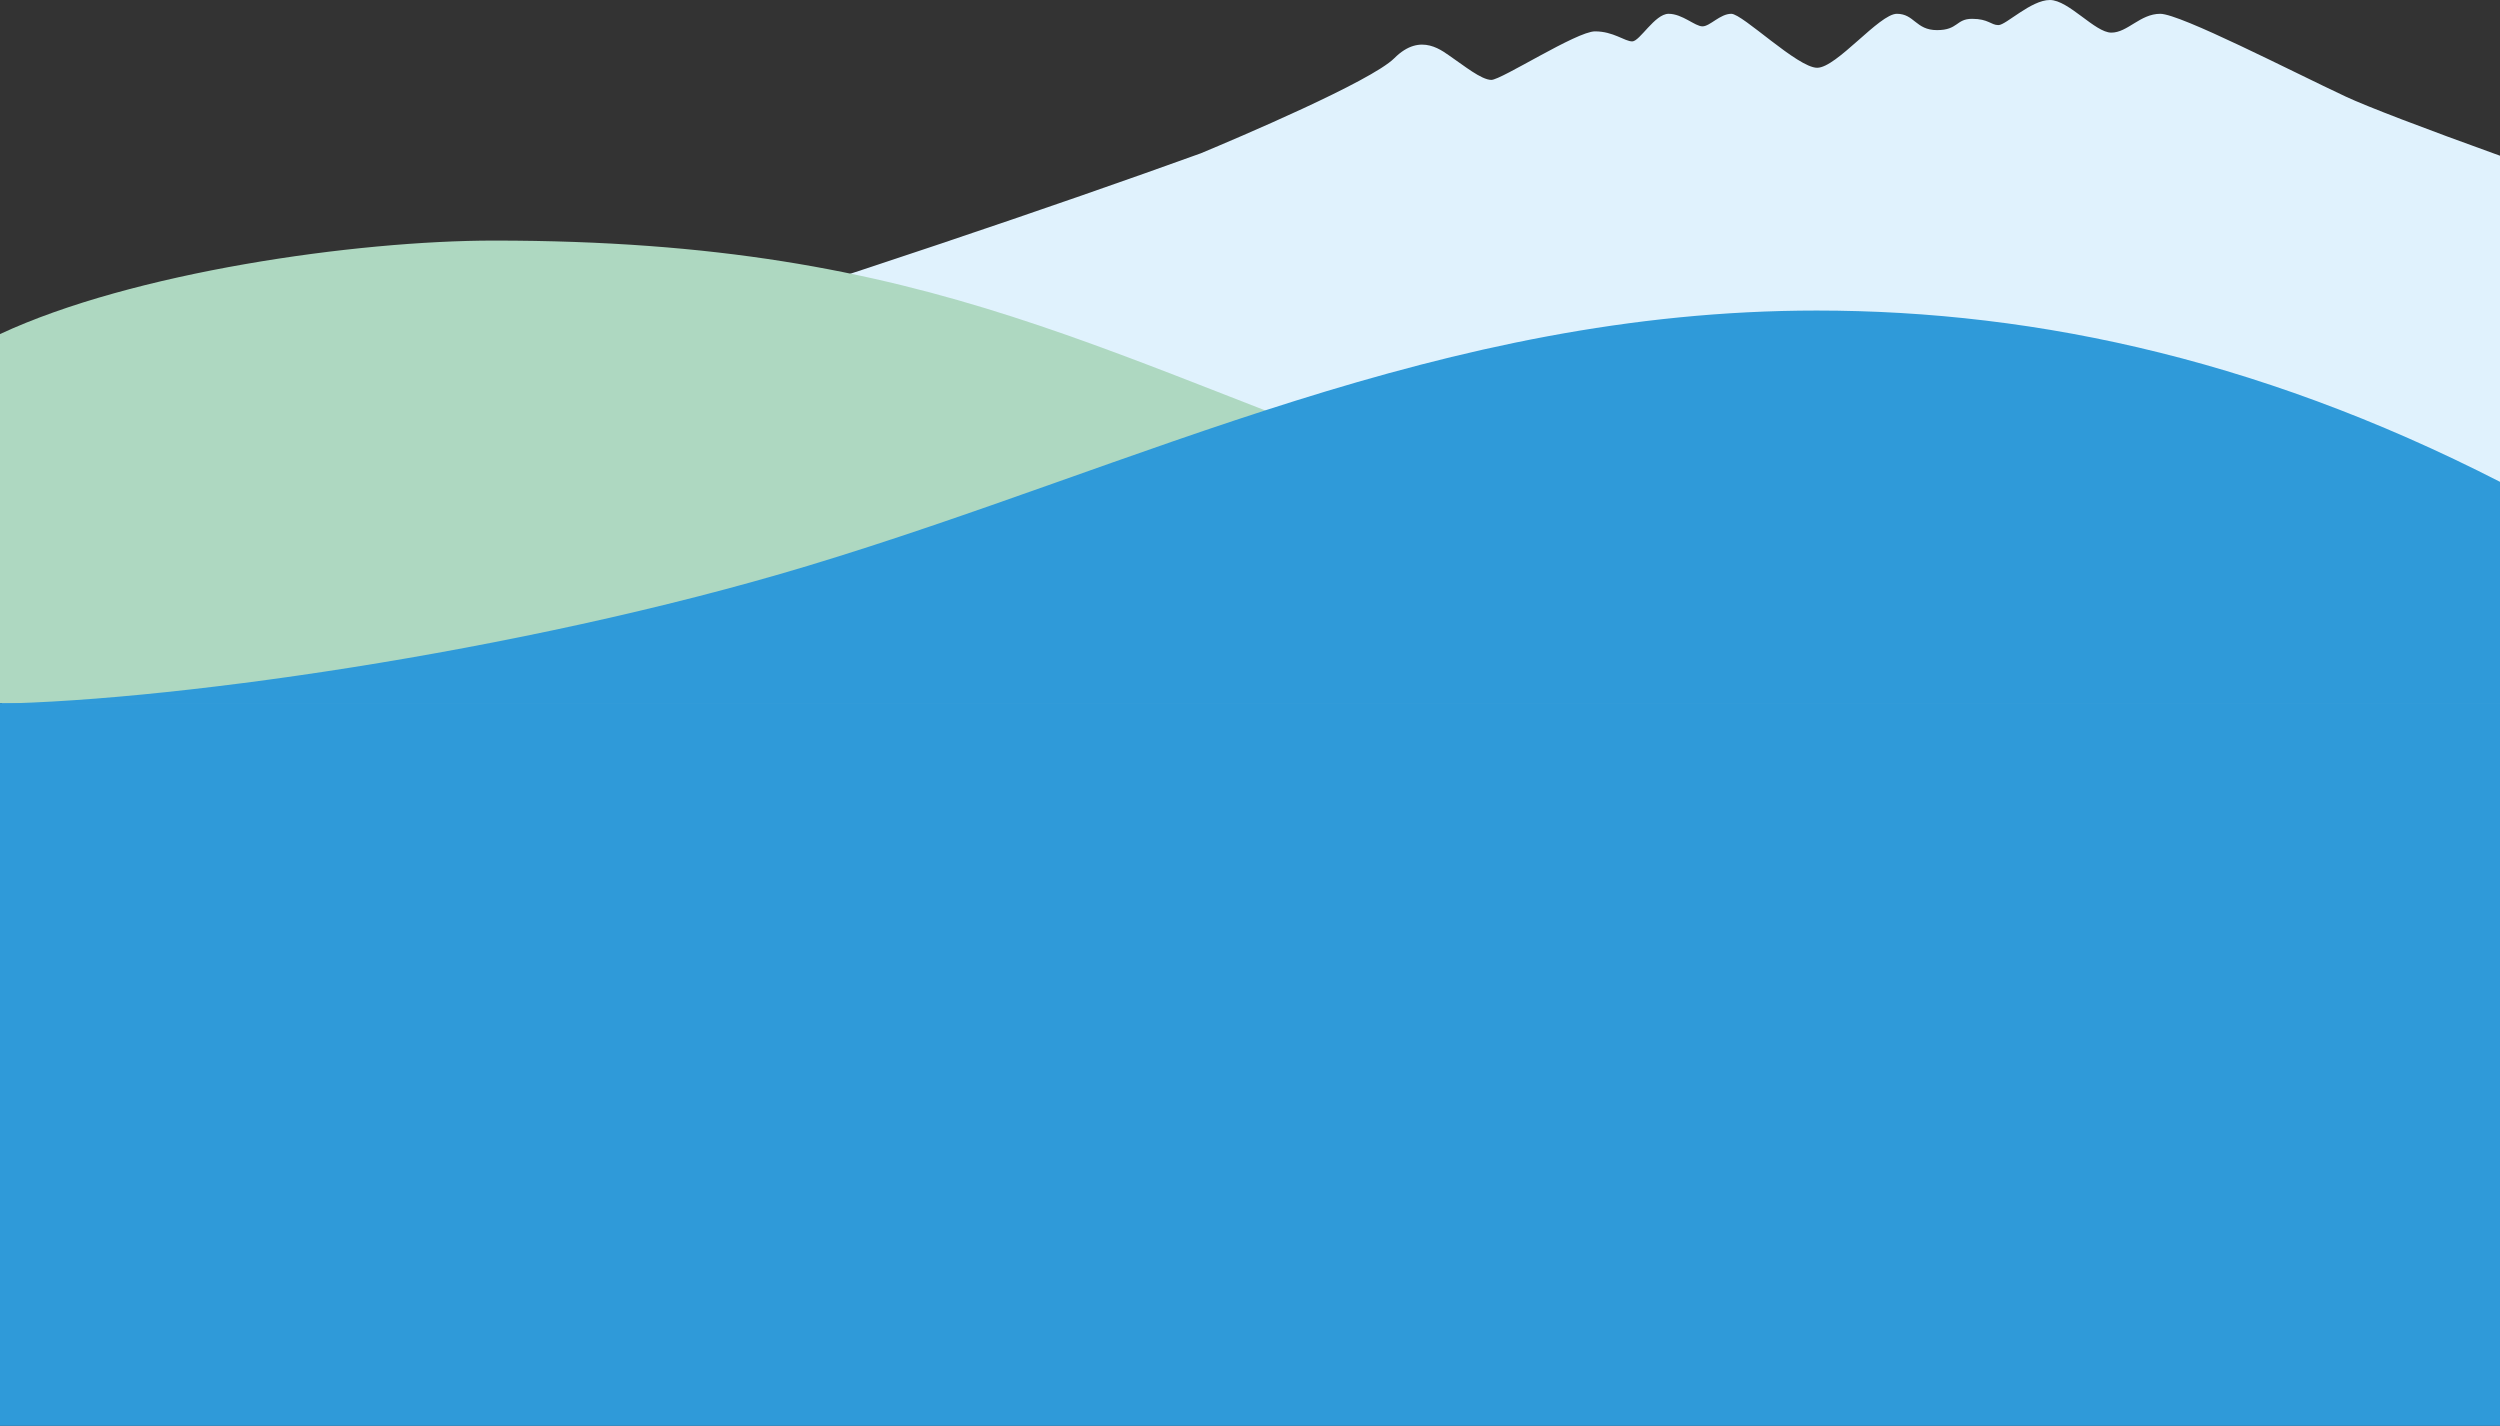
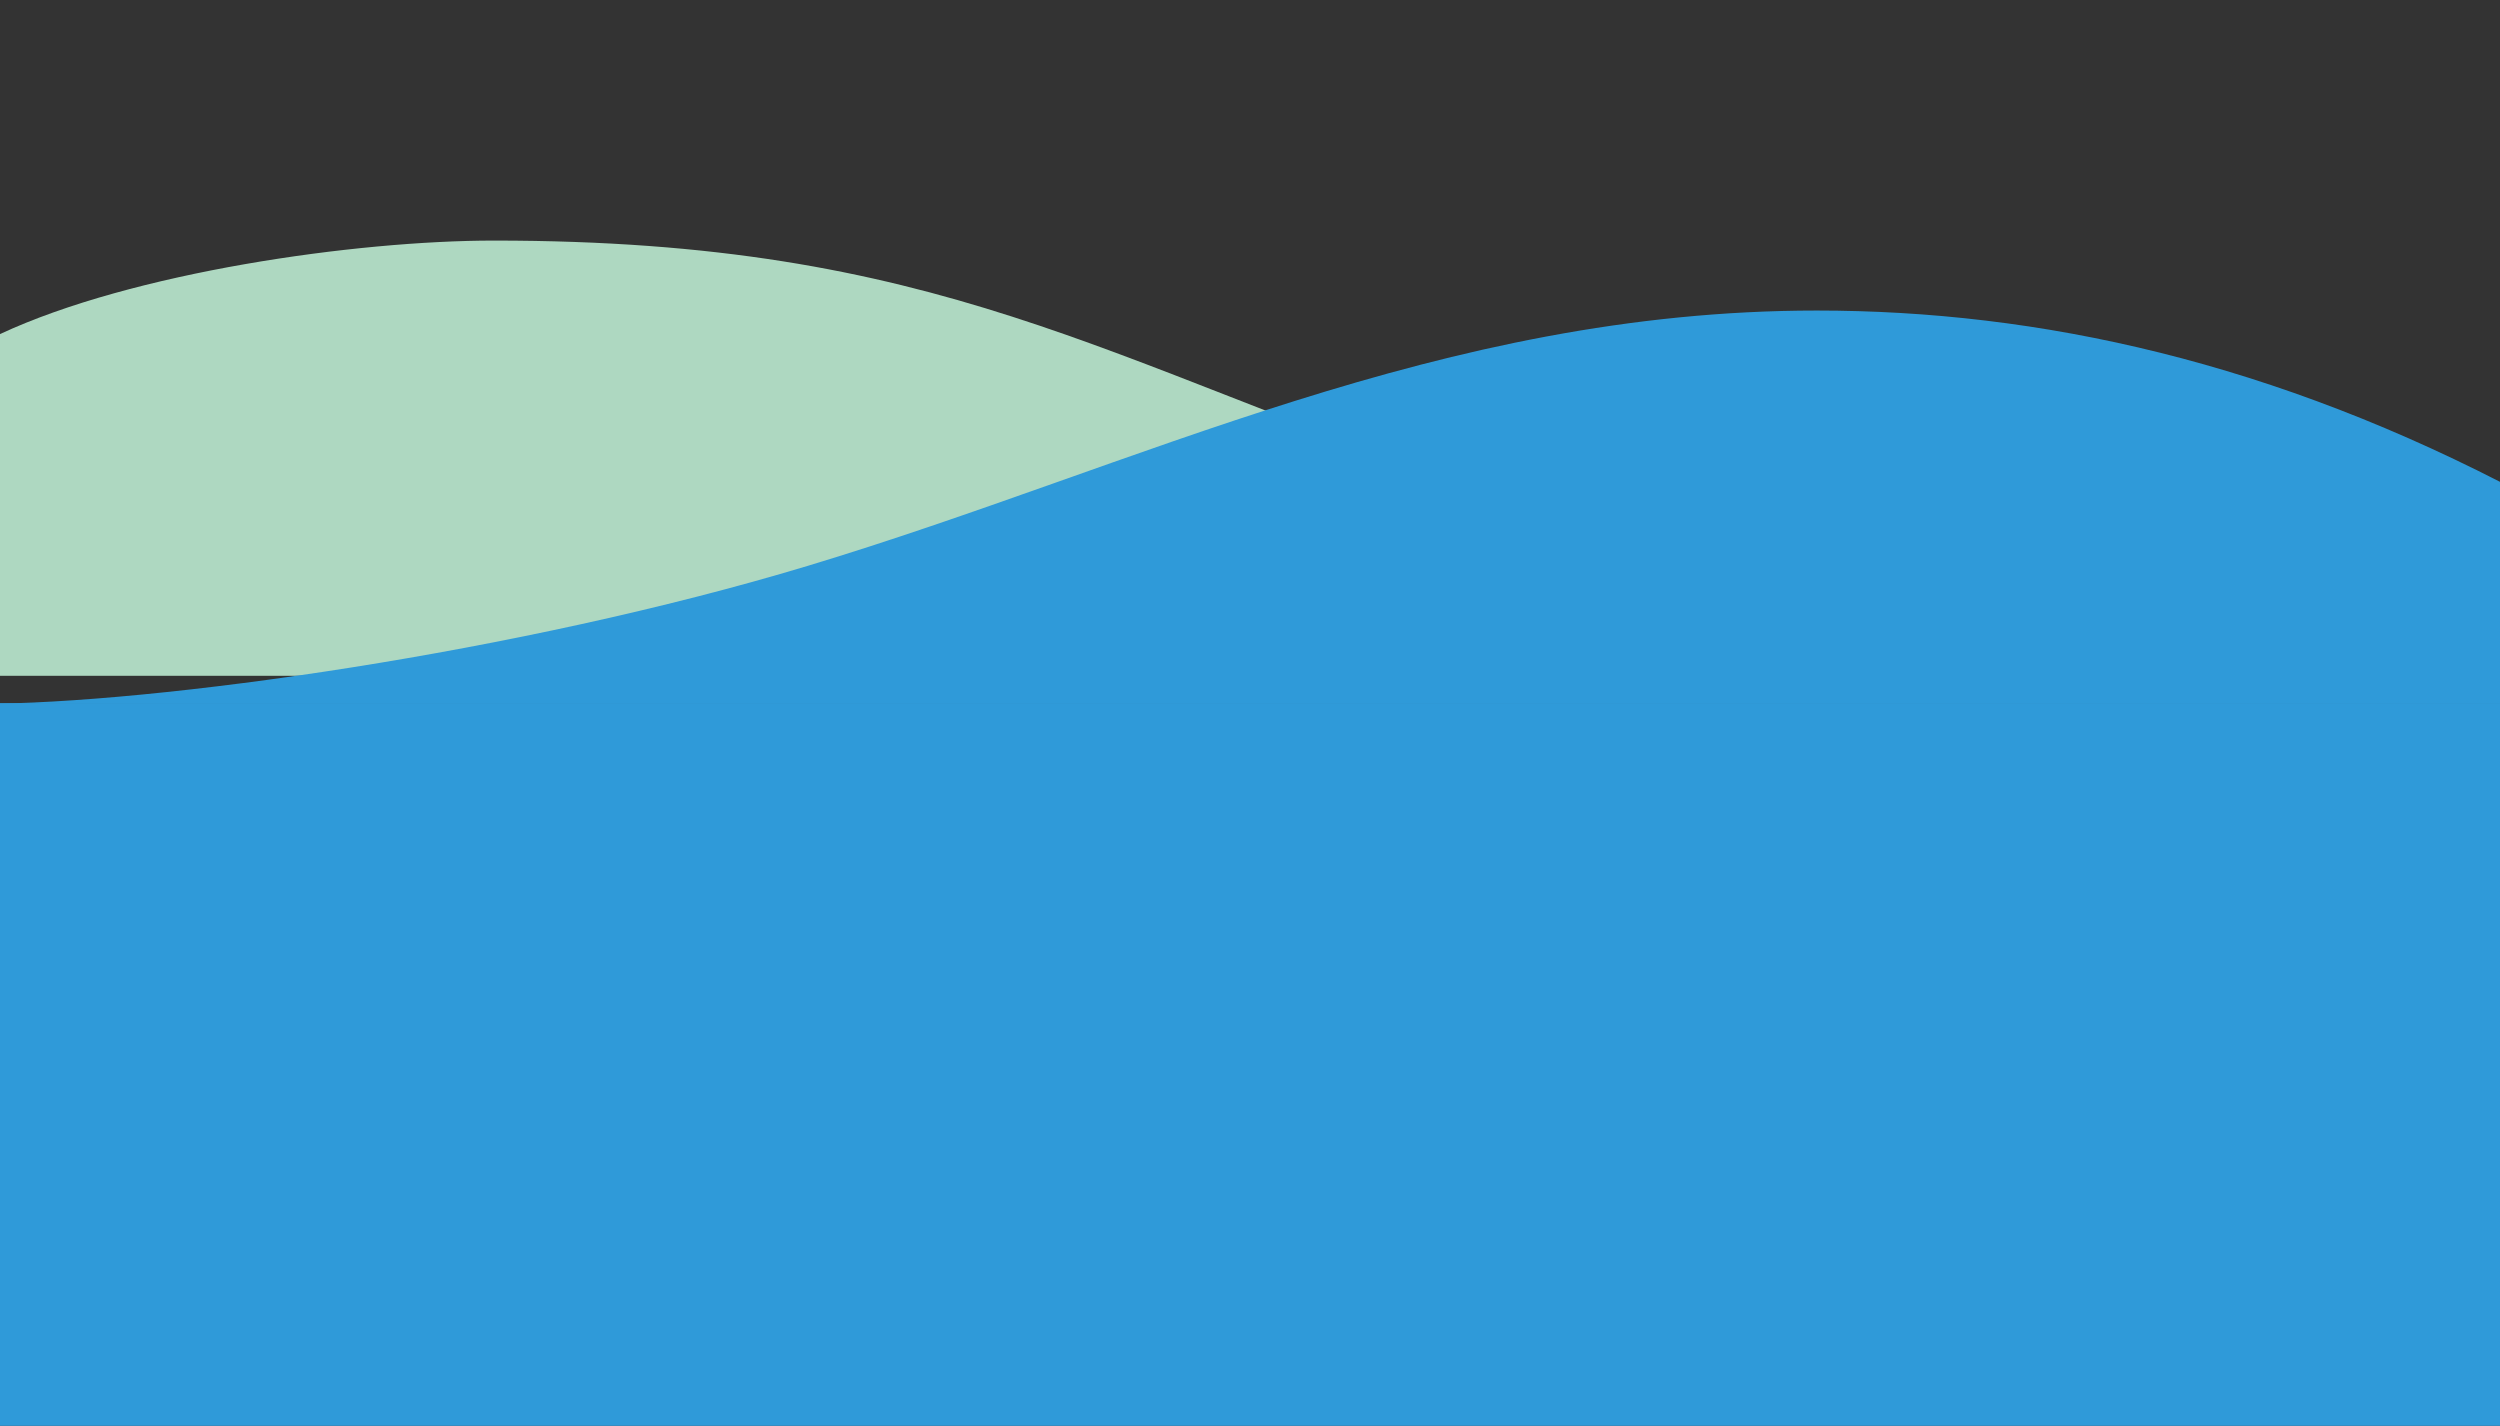
<svg xmlns="http://www.w3.org/2000/svg" width="1280" height="730" viewBox="0 0 1280 730">
  <rect x="0" y="0" width="1280" height="730" fill="#333333" stroke="none" />
  <defs>
    <clipPath id="clip-path">
      <rect id="長方形_259" data-name="長方形 259" width="1280" height="730" transform="translate(-160 -1421)" fill="#fff" stroke="#707070" stroke-width="1" />
    </clipPath>
    <clipPath id="clip-path-2">
-       <rect id="長方形_253" data-name="長方形 253" width="1280" height="380.753" fill="#e0f2fd" />
-     </clipPath>
+       </clipPath>
    <clipPath id="clip-path-3">
      <rect id="長方形_255" data-name="長方形 255" width="1280.89" height="278.823" fill="none" />
    </clipPath>
    <clipPath id="clip-path-4">
      <rect id="長方形_256" data-name="長方形 256" width="1303.372" height="201.385" transform="translate(0.001)" fill="#2f9ad9" />
    </clipPath>
  </defs>
  <g id="マスクグループ_15" data-name="マスクグループ 15" transform="translate(160 1421)" clip-path="url(#clip-path)">
    <g id="グループ_332" data-name="グループ 332">
      <g id="グループ_331" data-name="グループ 331">
        <g id="グループ_327" data-name="グループ 327" transform="translate(-159 -1421)">
          <g id="グループ_326" data-name="グループ 326" clip-path="url(#clip-path-2)">
            <path id="パス_291" data-name="パス 291" d="M1280,80.094c-40.61-14.626-69.343-25.657-79.927-30.612-27.652-12.941-84.762-42.414-95.035-42.414s-16.695,9.639-25.042,9.639S1058.166,0,1048.533,0s-22.476,12.853-26.328,12.853-5.141-3.214-13.484-3.214-7.063,5.784-17.978,5.784-11.563-8.355-20.549-8.355S939.37,34.7,929.38,34.7,891.208,7.068,885.432,7.068s-10.913,6.427-14.768,6.427-10.277-6.427-17.338-6.427S838.559,21.2,834.7,21.2s-9.633-5.141-19.048-5.141S767.71,40.913,762.574,40.913,748.02,33.2,742.884,29.774s-16.268-13.71-29.967,0c-11.879,11.889-81.009,41.174-99.16,48.742C469.048,130.816,163.713,232.021,0,262.51V380.753H1280Z" fill="#e0f2fd" />
          </g>
        </g>
        <g id="グループ_328" data-name="グループ 328" transform="translate(-160 -1297.823)">
          <g id="マスクグループ_14" data-name="マスクグループ 14" clip-path="url(#clip-path-3)">
-             <rect id="長方形_254" data-name="長方形 254" width="1281" height="97" transform="translate(-1 139.823)" fill="#aed8c1" />
-             <path id="パス_292" data-name="パス 292" d="M0,222.823H1280.891c-88.943,0-384.178-47.049-520.745-94.11C563.673,61.01,480.8,0,252.9,0,182.222,0,67.843,16.233,0,47.872Z" fill="#aed8c1" />
+             <path id="パス_292" data-name="パス 292" d="M0,222.823H1280.891c-88.943,0-384.178-47.049-520.745-94.11C563.673,61.01,480.8,0,252.9,0,182.222,0,67.843,16.233,0,47.872" fill="#aed8c1" />
          </g>
        </g>
        <g id="グループ_330" data-name="グループ 330" transform="translate(-171.001 -1262)">
          <g id="グループ_329" data-name="グループ 329" clip-path="url(#clip-path-4)">
            <path id="パス_293" data-name="パス 293" d="M1303.374,201.385H0c90.5,0,277.07-26.154,424.4-70.617C594.51,79.436,748.773,0,941.169,0c113.67,0,234.175,26.154,362.205,94.153Z" fill="#2f9ad9" />
          </g>
        </g>
        <rect id="長方形_258" data-name="長方形 258" width="1292" height="373" transform="translate(-160 -1061)" fill="#2f9ad9" />
      </g>
    </g>
  </g>
</svg>